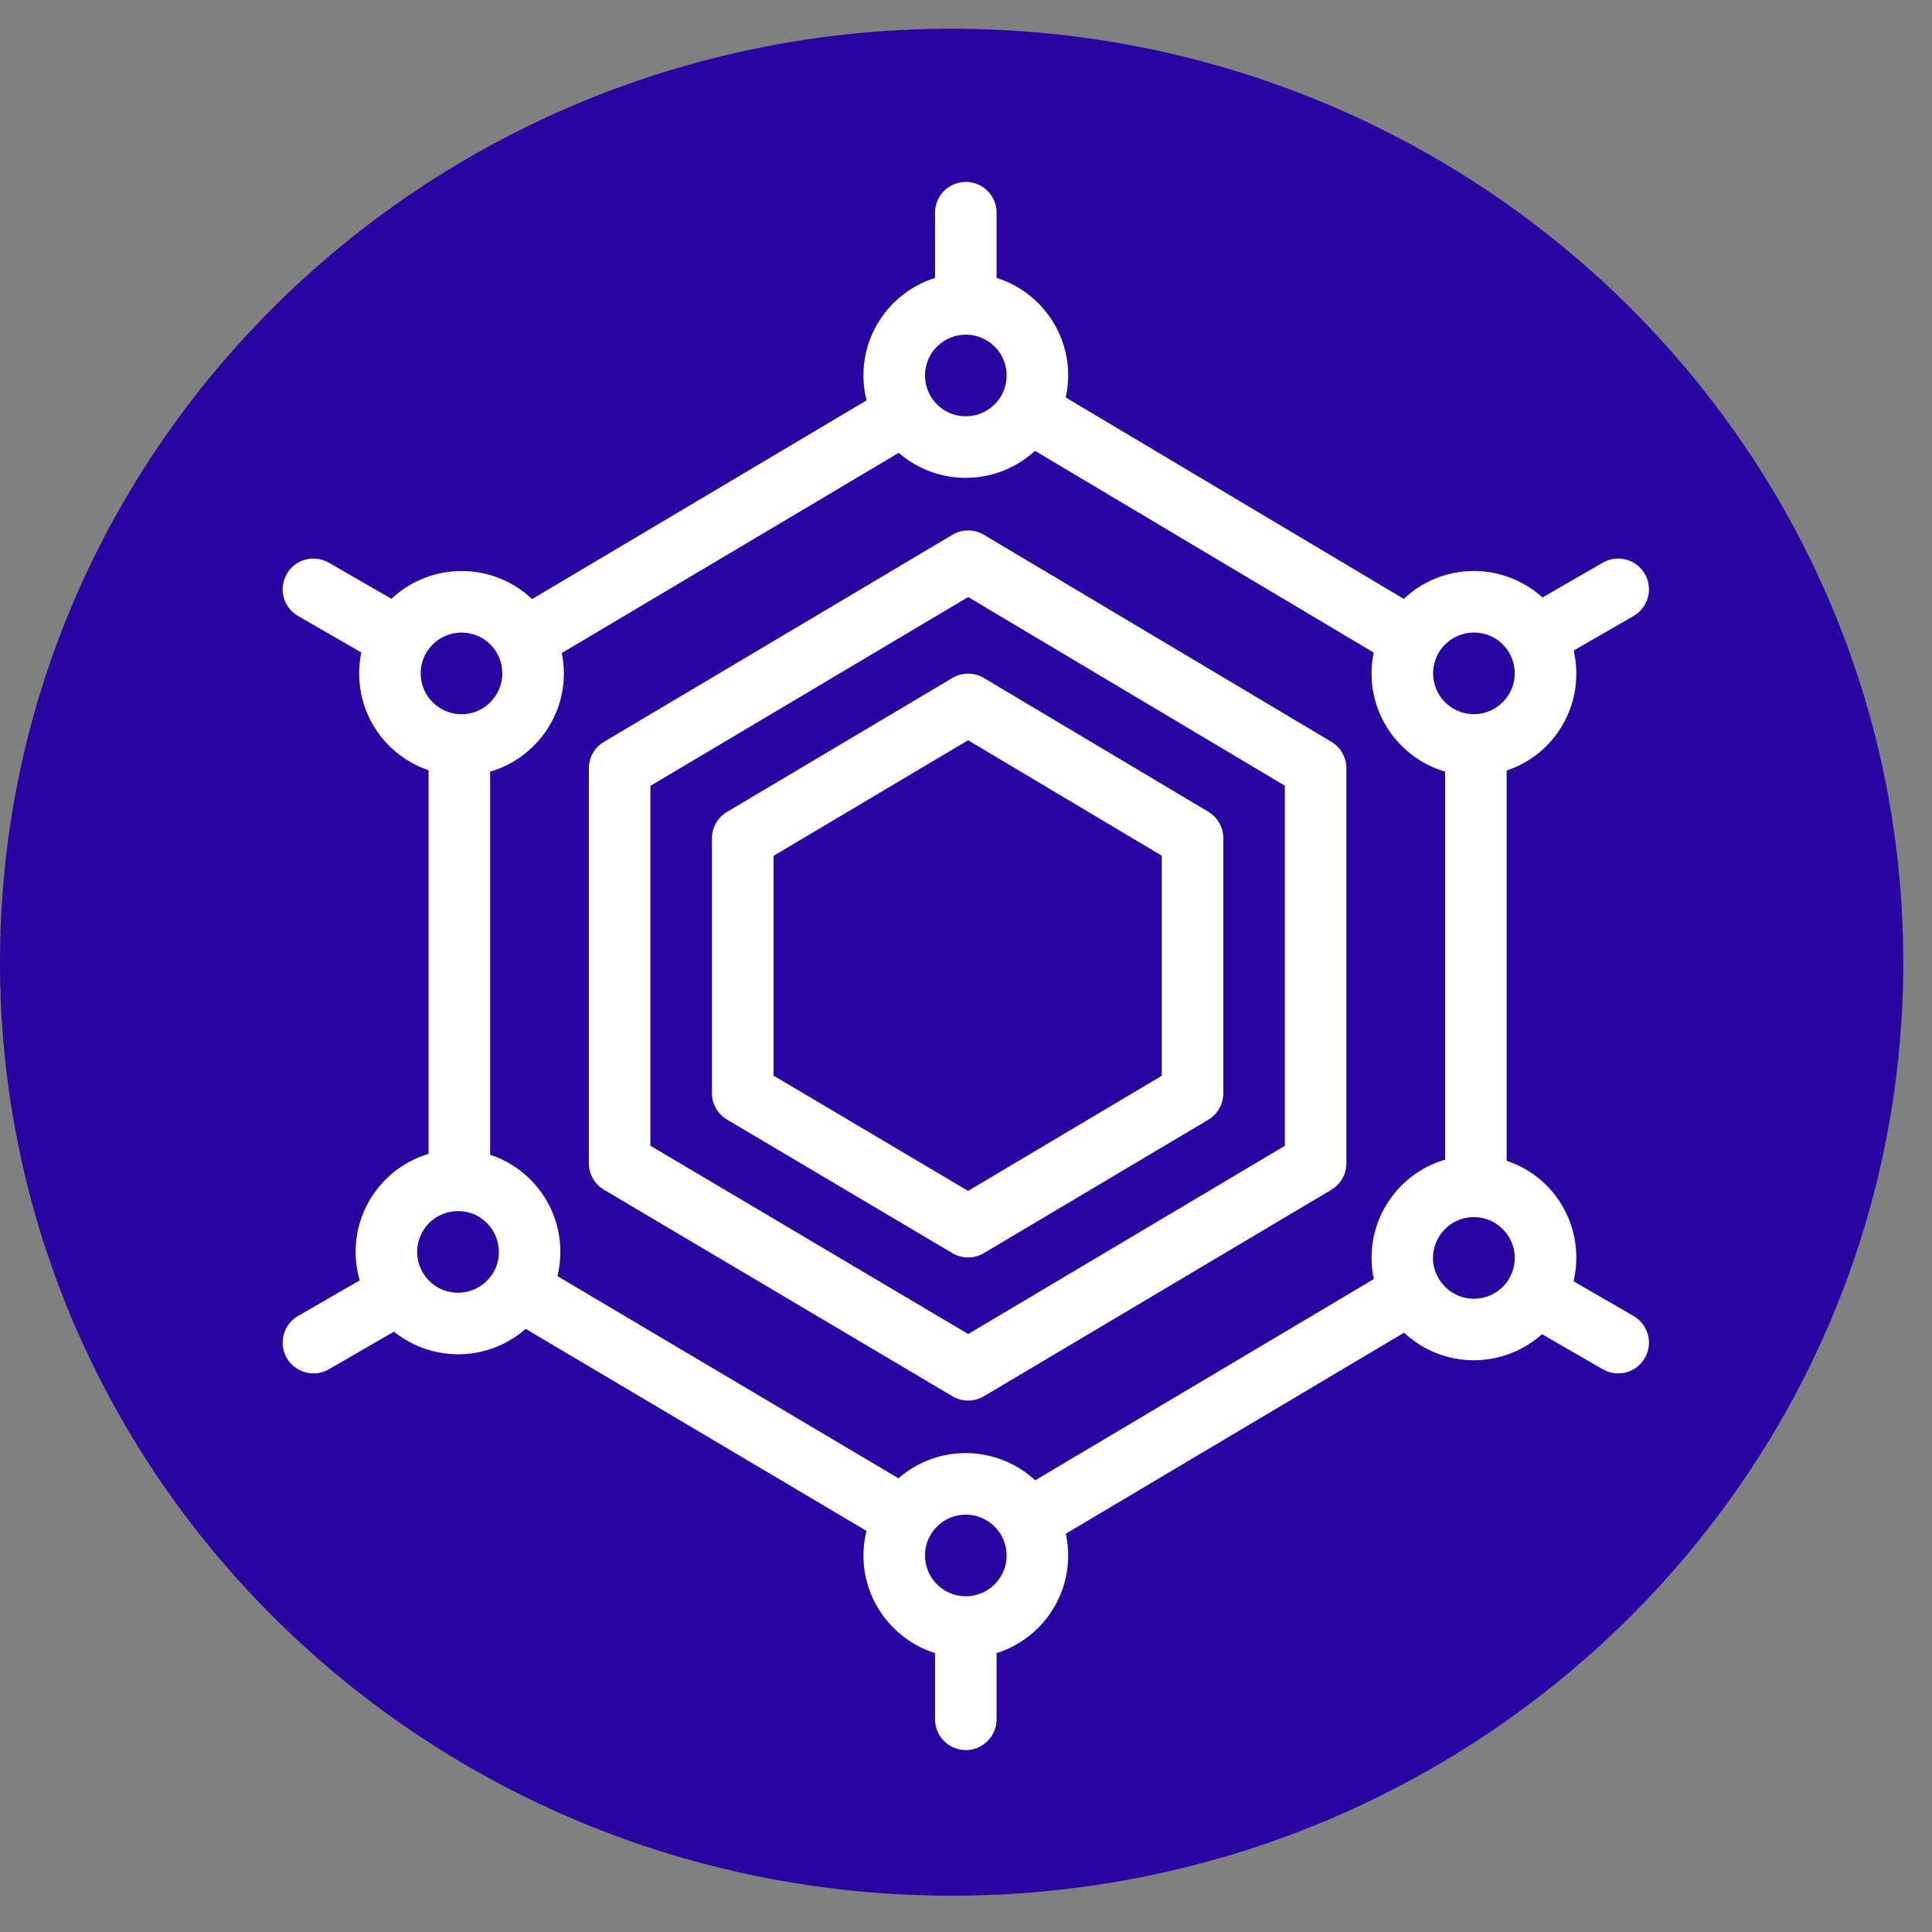
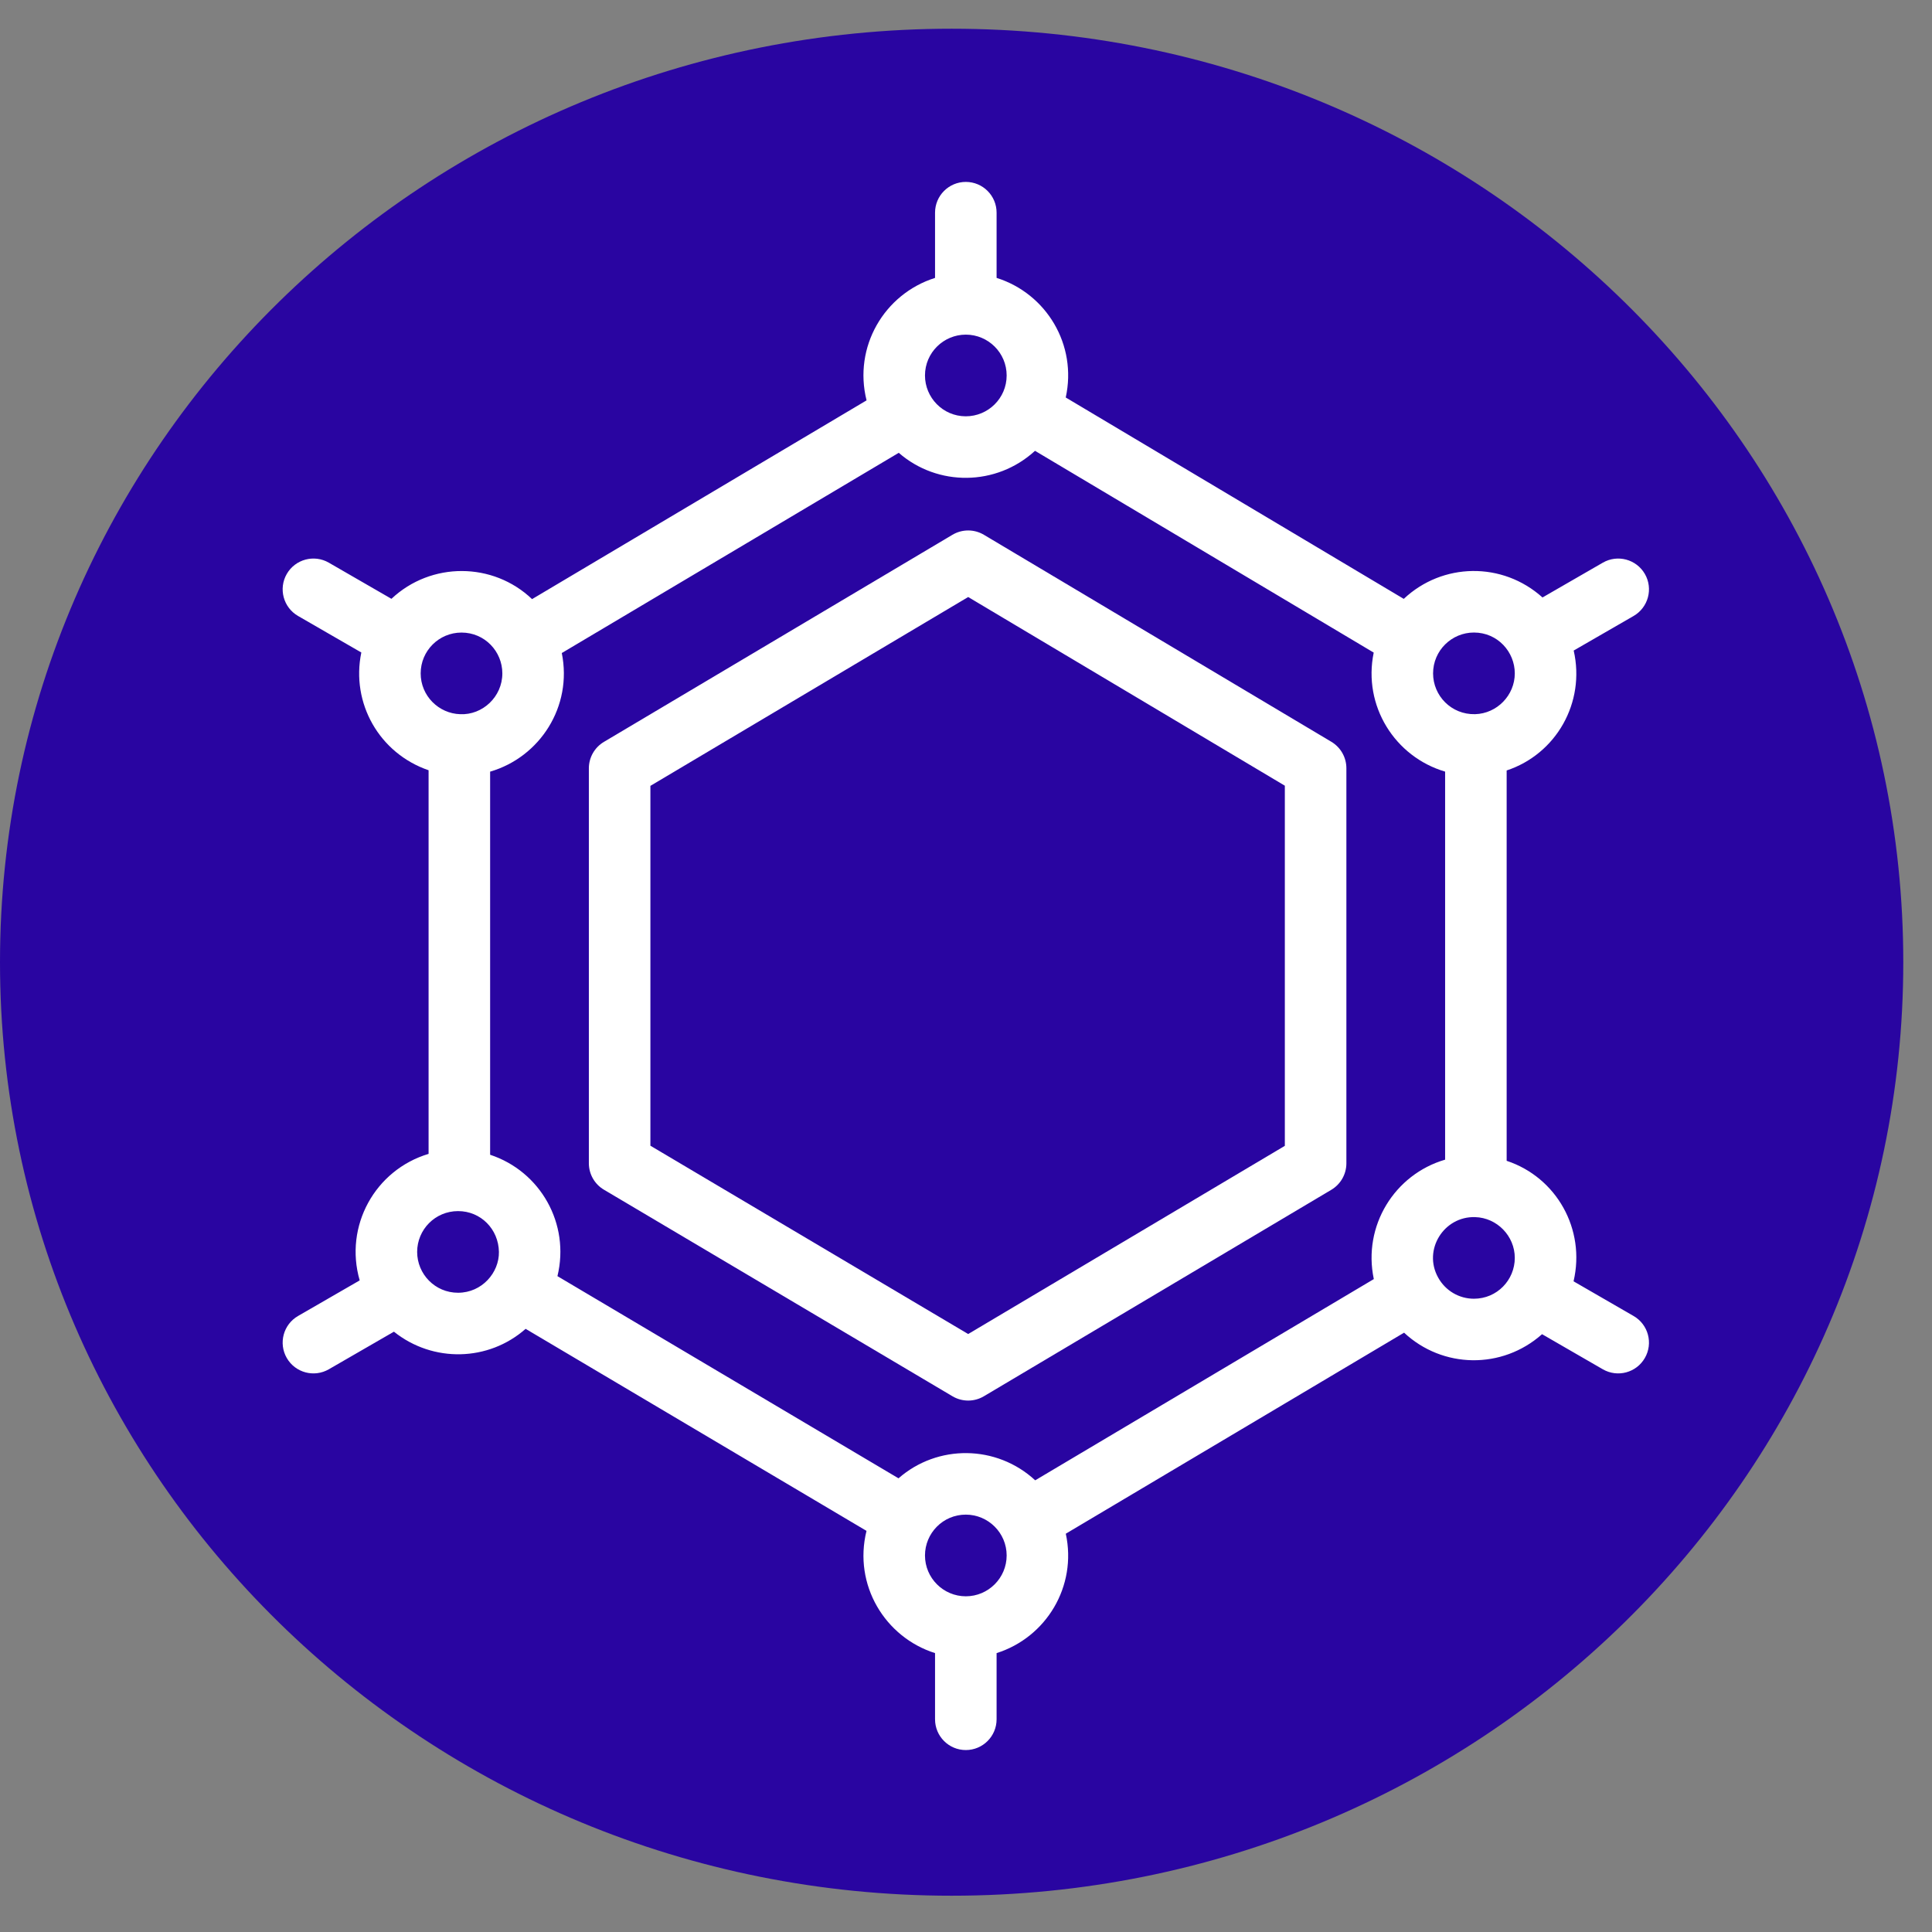
<svg xmlns="http://www.w3.org/2000/svg" width="500" zoomAndPan="magnify" viewBox="0 0 375 375" height="500" preserveAspectRatio="xMidYMid meet" version="1.0">
  <rect x="0" y="0" width="375" height="375" fill="#808080" stroke="none" />
  <defs>
    <clipPath id="77a307700e">
      <path d="M 0 5.574 L 369.461 5.574 L 369.461 367.957 L 0 367.957 Z M 0 5.574 " clip-rule="nonzero" />
    </clipPath>
    <clipPath id="bcd5b44ce3">
      <path d="M 184.711 5.574 C 82.699 5.574 0 86.695 0 186.766 C 0 286.836 82.699 367.957 184.711 367.957 C 286.727 367.957 369.426 286.836 369.426 186.766 C 369.426 86.695 286.727 5.574 184.711 5.574 Z M 184.711 5.574 " clip-rule="nonzero" />
    </clipPath>
    <clipPath id="04c73ca484">
-       <path d="M 54.043 35.191 L 321 35.191 L 321 339.691 L 54.043 339.691 Z M 54.043 35.191 " clip-rule="nonzero" />
+       <path d="M 54.043 35.191 L 321 35.191 L 321 339.691 L 54.043 339.691 M 54.043 35.191 " clip-rule="nonzero" />
    </clipPath>
  </defs>
  <g clip-path="url(#77a307700e)">
    <g clip-path="url(#bcd5b44ce3)">
      <path fill="#2905a1" d="M 0 5.574 L 369.461 5.574 L 369.461 367.957 L 0 367.957 Z M 0 5.574 " fill-opacity="1" fill-rule="nonzero" />
    </g>
  </g>
  <path fill="#ffffff" d="M 258.414 143.98 L 190.98 103.805 C 189.102 102.684 186.758 102.68 184.871 103.801 L 117.219 144 C 115.406 145.078 114.297 147.027 114.297 149.137 L 114.297 225.785 C 114.297 227.895 115.41 229.848 117.223 230.922 L 184.879 271.016 C 186.73 272.113 189.066 272.145 190.973 271.012 L 258.41 230.938 C 260.219 229.859 261.332 227.91 261.332 225.801 L 261.332 149.113 C 261.332 147.008 260.223 145.059 258.414 143.98 Z M 249.387 222.406 L 187.922 258.934 L 126.242 222.383 L 126.242 152.535 L 187.922 115.883 L 249.387 152.504 Z M 249.387 222.406 " fill-opacity="1" fill-rule="nonzero" />
-   <path fill="#ffffff" d="M 184.855 131.598 L 141.109 157.594 C 139.297 158.672 138.188 160.621 138.188 162.727 L 138.188 212.176 C 138.188 214.285 139.301 216.234 141.113 217.312 L 184.859 243.238 C 186.738 244.352 189.078 244.352 190.957 243.234 L 234.52 217.344 C 236.332 216.266 237.441 214.316 237.441 212.211 L 237.441 162.688 C 237.441 160.582 236.332 158.633 234.523 157.555 L 190.965 131.598 C 189.082 130.48 186.738 130.477 184.855 131.598 Z M 225.496 166.082 L 225.496 208.812 L 187.902 231.156 L 150.133 208.77 L 150.133 166.125 L 187.902 143.68 Z M 225.496 166.082 " fill-opacity="1" fill-rule="nonzero" />
  <g clip-path="url(#04c73ca484)">
    <path fill="#ffffff" d="M 317.078 255.434 L 305.426 248.703 C 307.801 238.598 302.117 228.516 292.441 225.312 L 292.441 149.547 C 302.062 146.359 307.758 136.359 305.453 126.27 L 317.078 119.562 C 319.934 117.91 320.914 114.258 319.266 111.402 C 317.613 108.547 313.961 107.566 311.105 109.215 L 299.398 115.969 C 291.621 108.969 279.965 109.18 272.469 116.242 L 206.859 77.152 C 209.109 66.934 203.117 56.988 193.438 53.938 L 193.438 41.281 C 193.438 37.98 190.762 35.309 187.465 35.309 C 184.168 35.309 181.492 37.98 181.492 41.281 L 181.492 53.941 C 171.602 57.066 165.605 67.348 168.199 77.711 L 103.273 116.289 C 95.707 109.07 83.684 108.988 75.977 116.23 L 63.824 109.215 C 60.965 107.566 57.312 108.547 55.664 111.402 C 54.016 114.258 54.996 117.91 57.852 119.559 L 70.133 126.648 C 68.086 136.477 73.645 146.242 83.188 149.504 L 83.188 223.965 C 72.793 227.082 66.77 237.984 69.816 248.523 L 57.852 255.43 C 54.996 257.078 54.016 260.73 55.664 263.59 C 57.32 266.453 60.973 267.422 63.824 265.777 L 76.461 258.48 C 84.043 264.547 94.832 264.277 102.023 257.926 L 168.188 297.141 C 165.594 307.621 171.777 317.797 181.492 320.867 L 181.492 333.711 C 181.492 337.012 184.168 339.684 187.465 339.684 C 190.762 339.684 193.438 337.012 193.438 333.711 L 193.438 320.867 C 203.07 317.824 209.09 307.906 206.871 297.691 L 272.531 258.672 C 279.992 265.637 291.527 265.875 299.312 258.965 L 311.105 265.777 C 313.957 267.422 317.609 266.453 319.262 263.59 C 320.914 260.734 319.934 257.082 317.078 255.434 Z M 266.656 248.27 L 200.934 287.328 C 193.402 280.383 181.953 280.32 174.402 286.941 L 108.199 247.699 C 110.668 237.539 104.906 227.367 95.133 224.137 L 95.133 149.777 C 104.801 146.957 111.148 137.133 109.043 126.754 L 174.449 87.891 C 181.996 94.465 193.383 94.391 200.895 87.504 L 266.637 126.668 C 264.5 137.008 270.758 146.906 280.496 149.77 L 280.496 225.09 C 270.695 227.949 264.473 237.941 266.656 248.27 Z M 286.086 122.773 C 290.699 122.773 294.02 126.535 294.02 130.703 C 294.02 134.957 290.562 138.508 286.312 138.621 C 281.699 138.73 278.16 135.039 278.16 130.703 C 278.16 126.273 281.77 122.773 286.086 122.773 Z M 187.465 64.953 C 191.812 64.953 195.391 68.477 195.391 72.879 C 195.391 77.305 191.789 80.805 187.449 80.805 C 182.977 80.793 179.539 77.141 179.539 72.879 C 179.539 68.445 183.156 64.953 187.465 64.953 Z M 81.652 130.703 C 81.652 126.336 85.184 122.781 89.578 122.781 C 94.086 122.781 97.504 126.441 97.504 130.703 C 97.504 135.262 93.645 138.816 89.332 138.625 C 85.164 138.504 81.652 135.07 81.652 130.703 Z M 80.969 242.996 C 80.973 238.66 84.465 235.078 88.906 235.074 C 93.309 235.07 96.766 238.562 96.84 242.996 C 96.902 247.004 93.562 250.918 88.906 250.922 C 84.434 250.926 80.969 247.289 80.969 242.996 Z M 187.465 309.84 C 183.094 309.84 179.539 306.285 179.539 301.914 C 179.539 297.605 183.016 293.988 187.465 293.988 C 191.797 293.988 195.391 297.516 195.391 301.914 C 195.391 306.285 191.832 309.84 187.465 309.84 Z M 286.086 252.082 C 283.207 252.082 280.551 250.52 279.148 247.98 C 276.141 242.602 280.246 236.055 286.312 236.242 C 290.562 236.352 294.02 239.902 294.02 244.156 C 294.02 248.43 290.594 252.082 286.086 252.082 Z M 286.086 252.082 " fill-opacity="1" fill-rule="nonzero" />
  </g>
</svg>